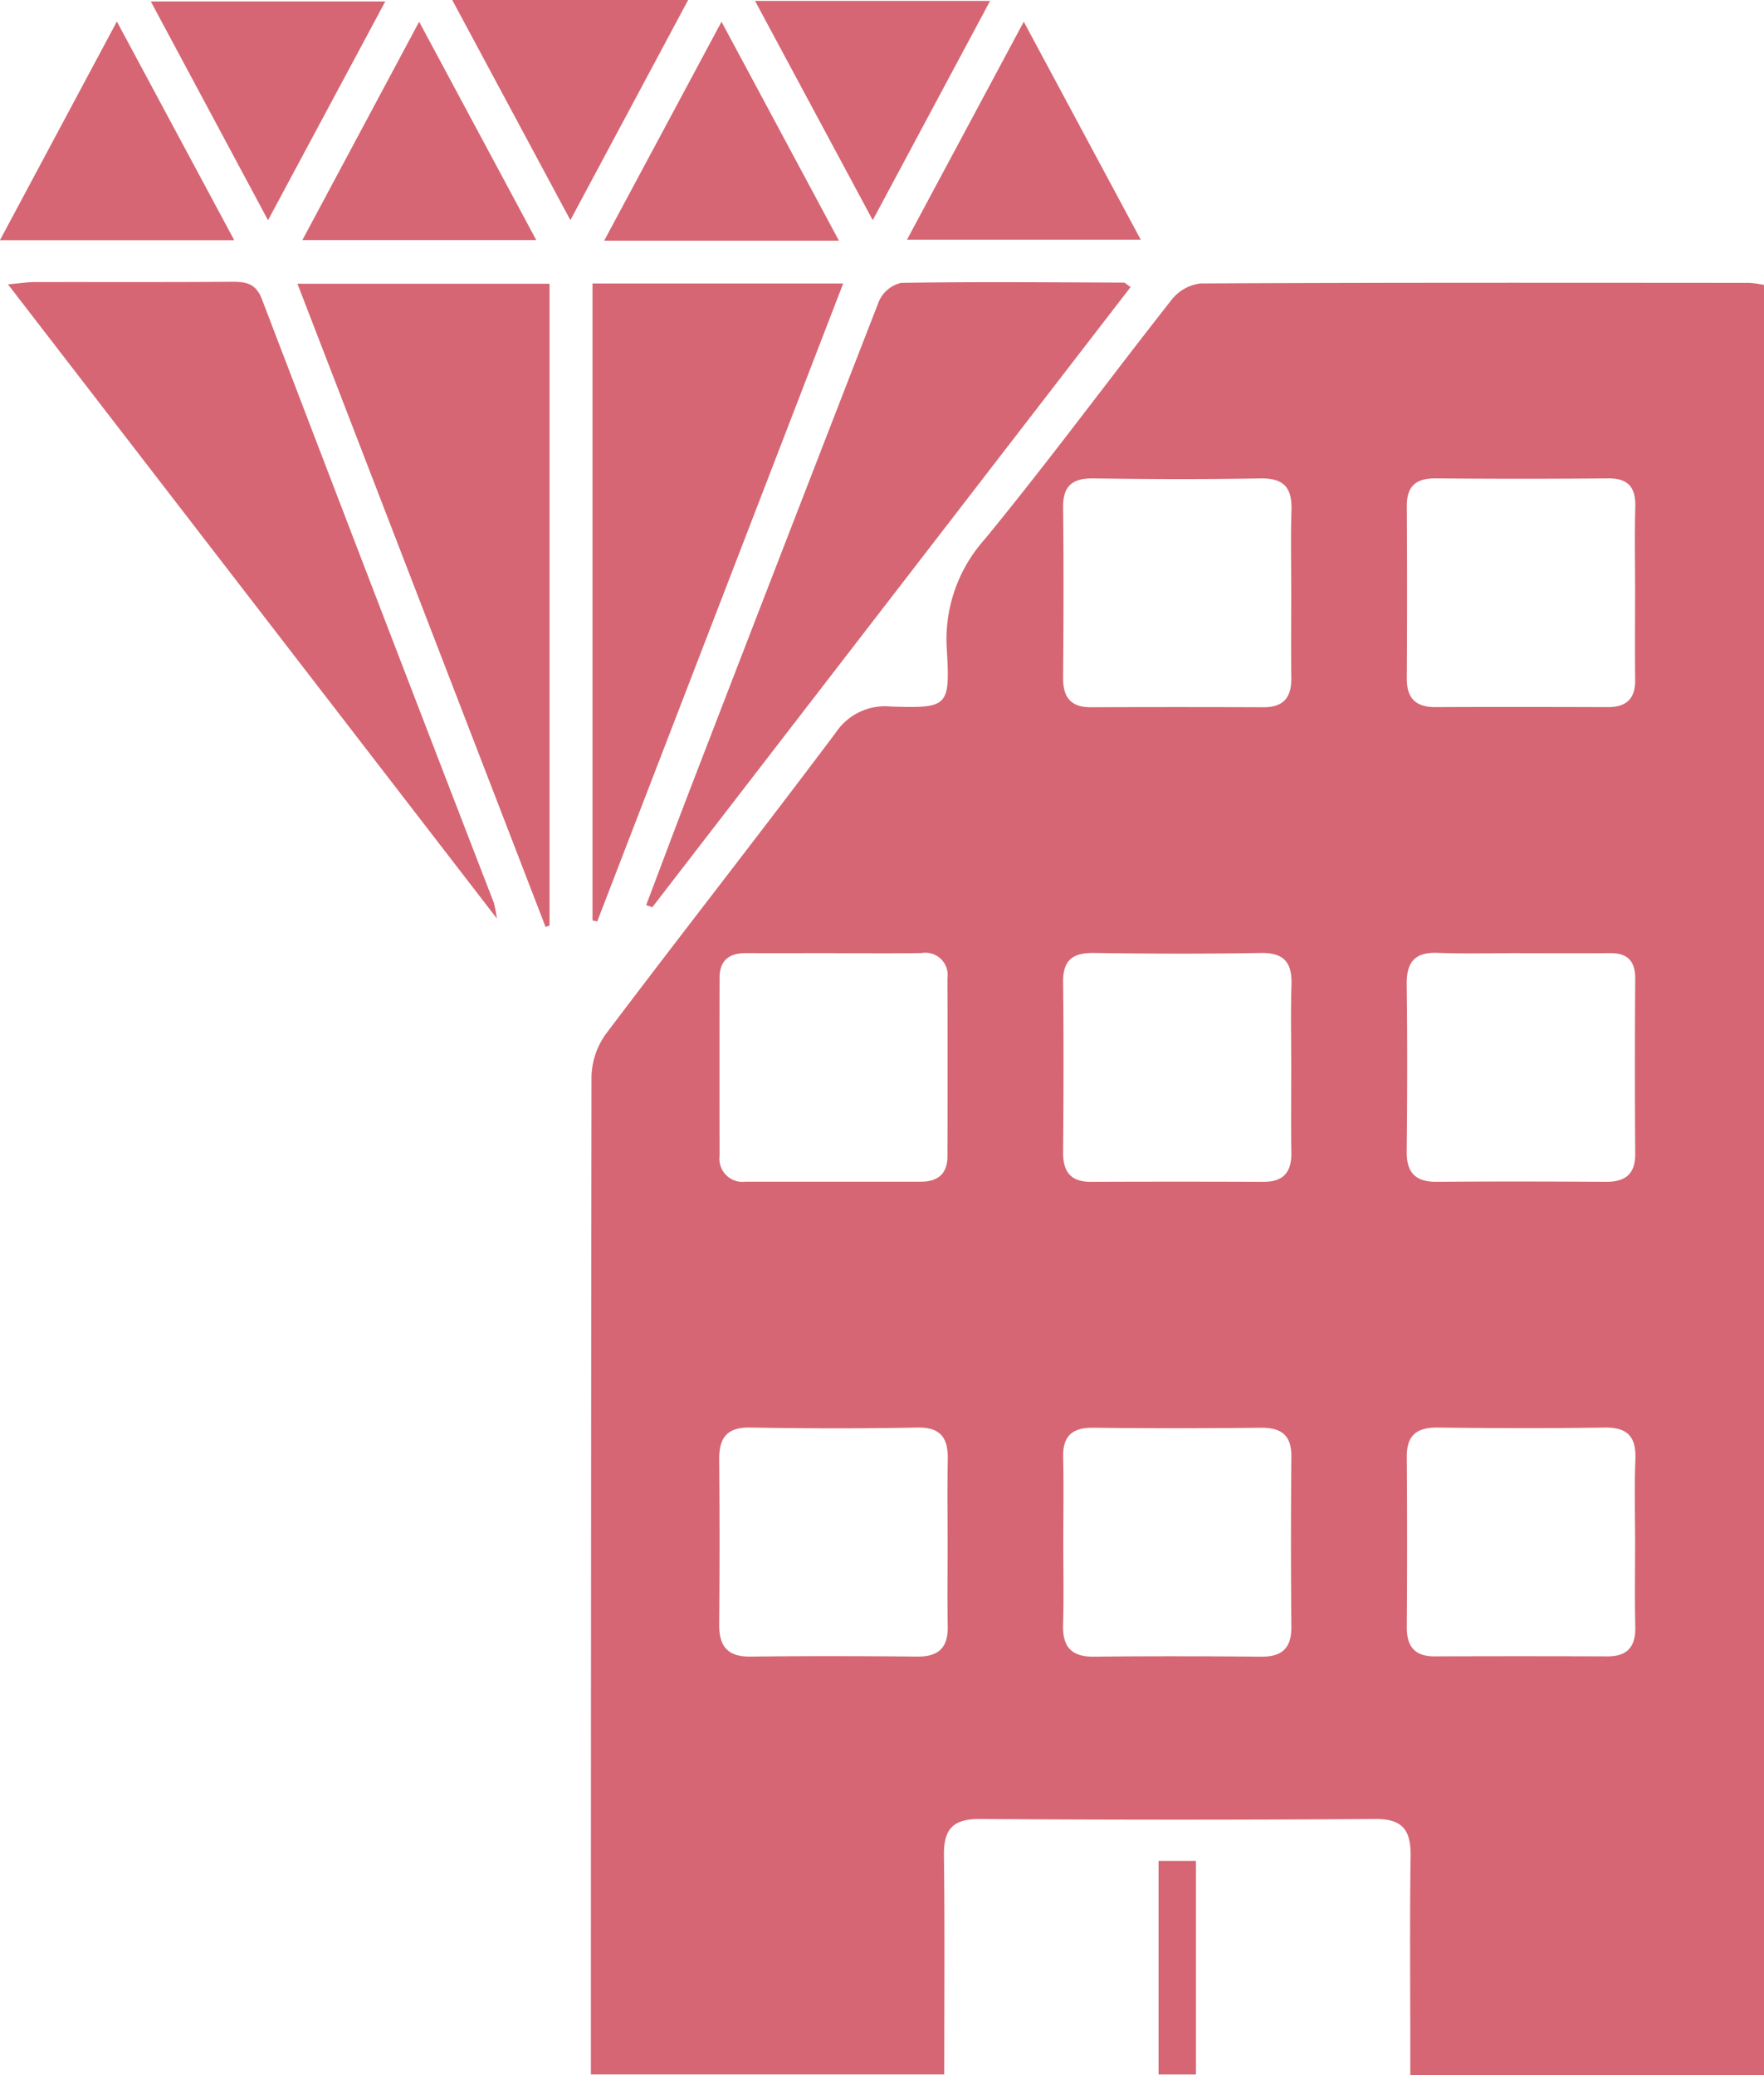
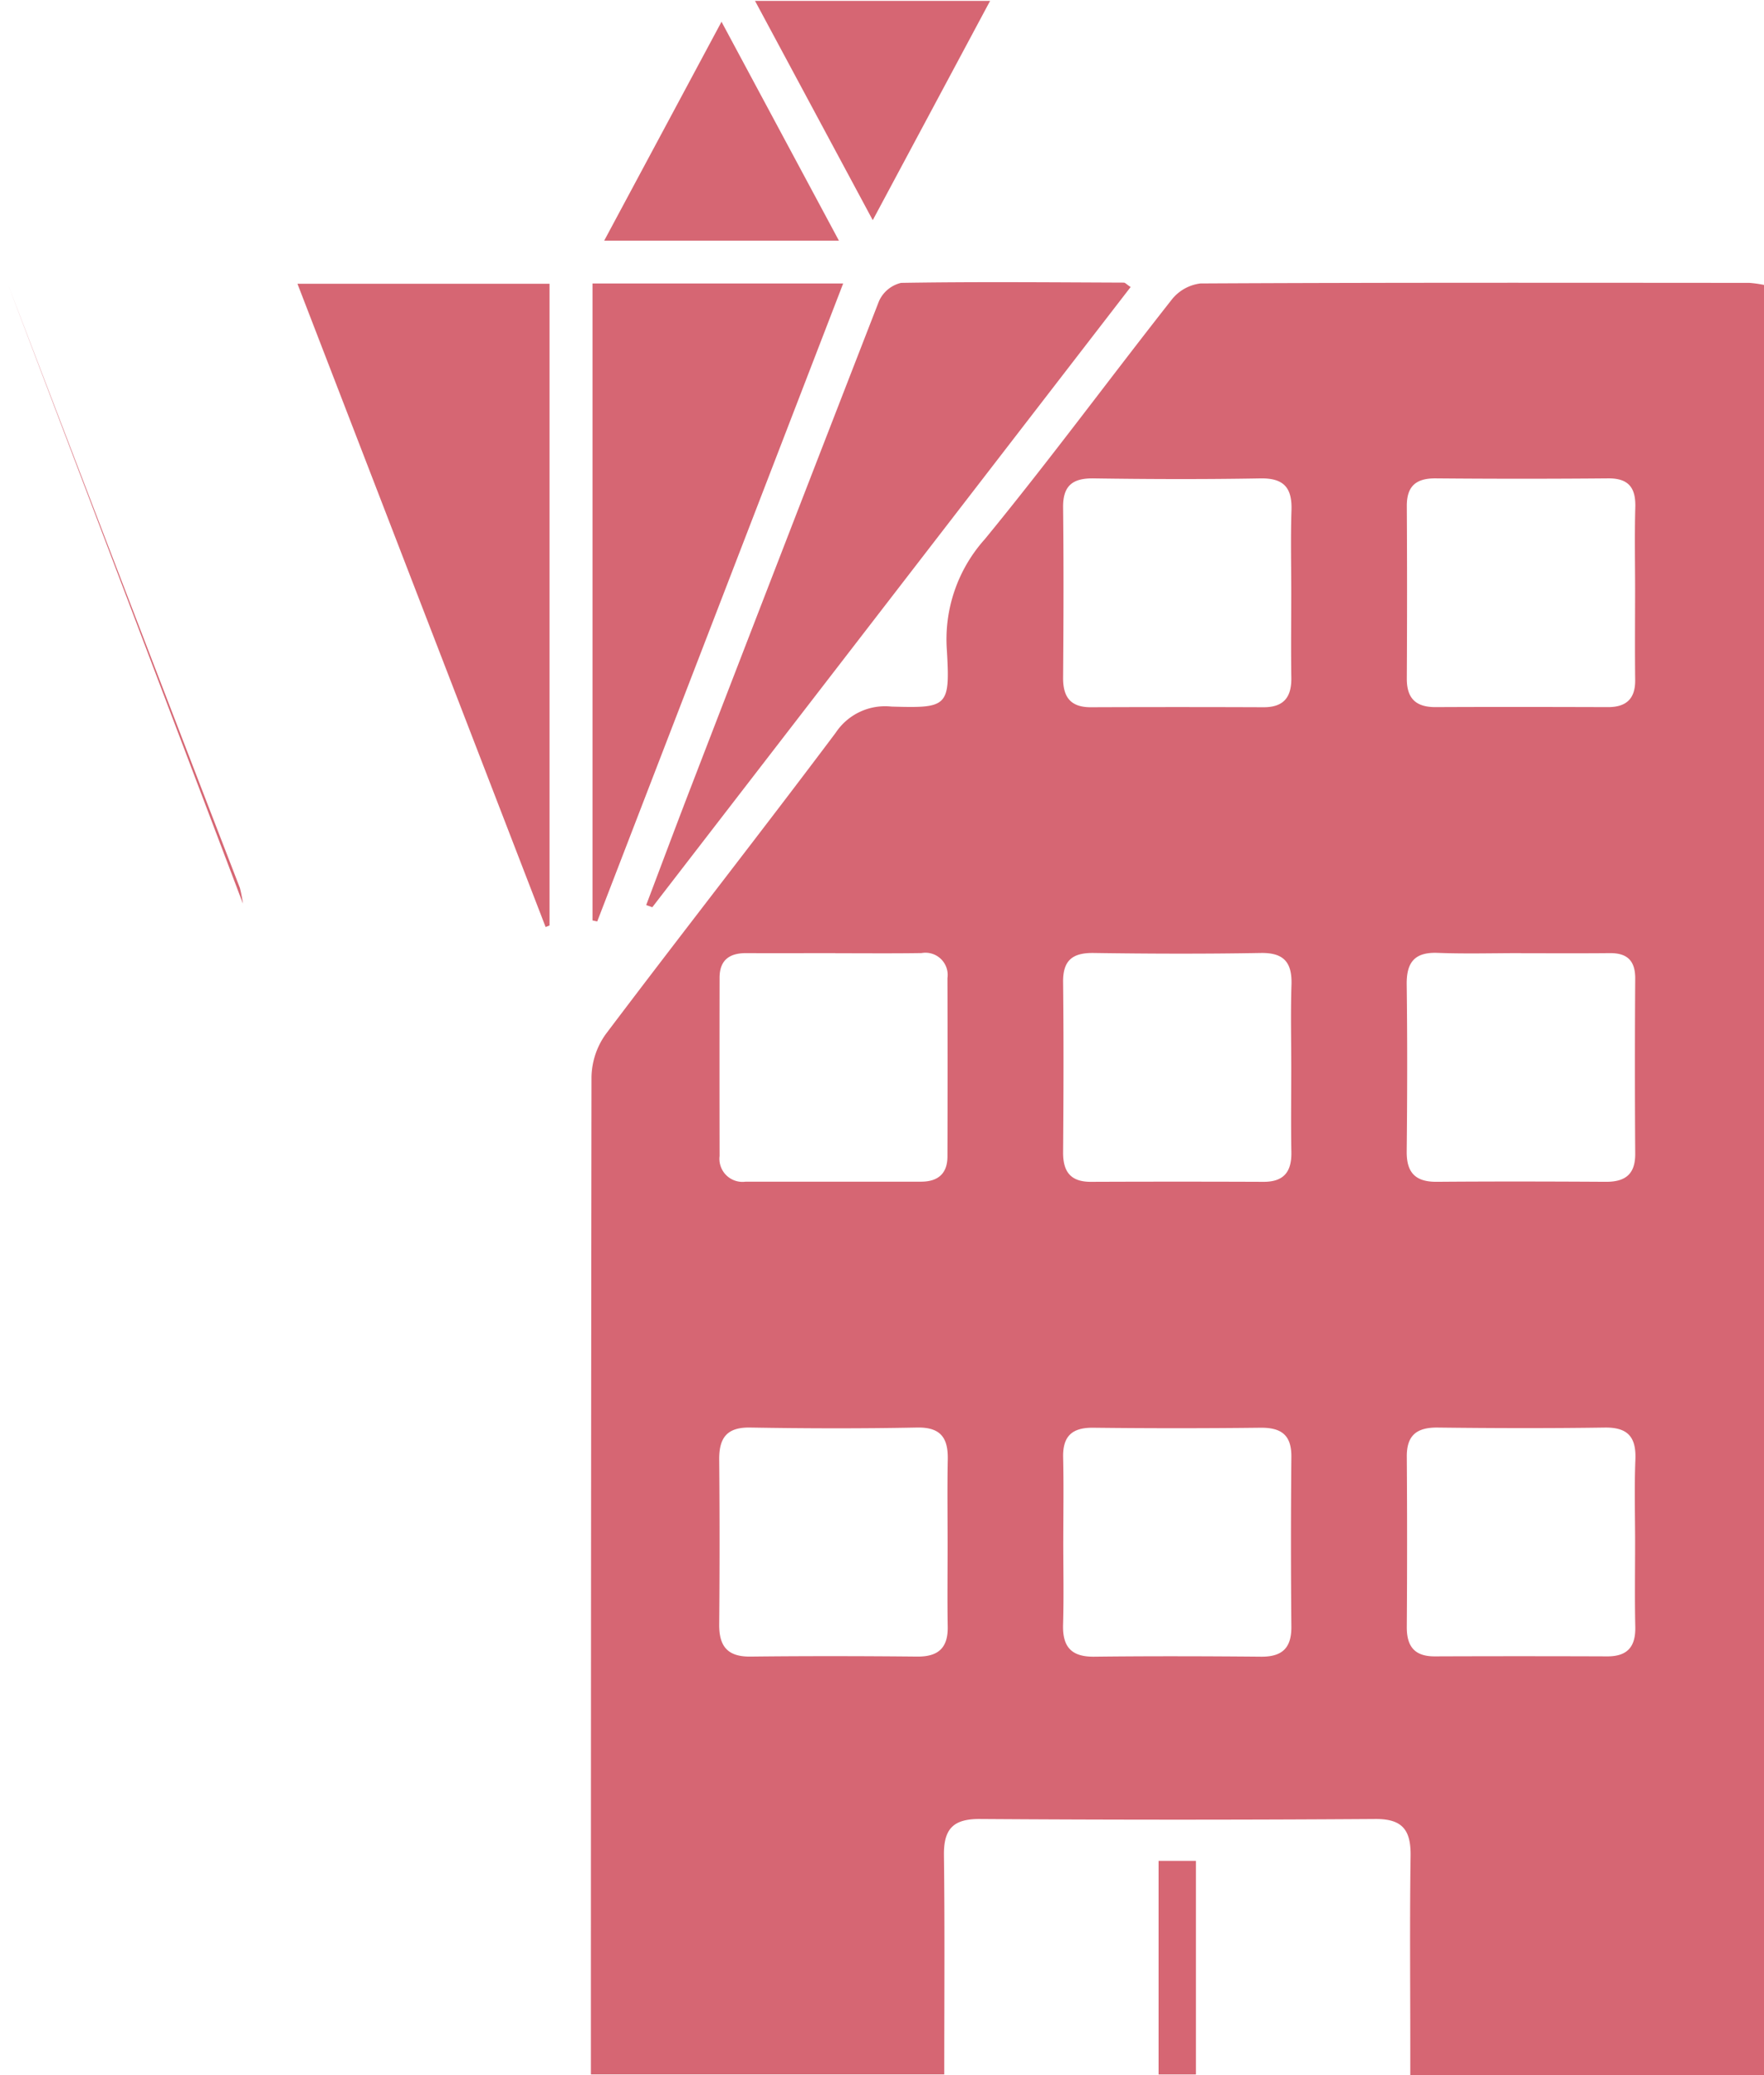
<svg xmlns="http://www.w3.org/2000/svg" width="82.394" height="96.933" viewBox="0 0 82.394 96.933">
  <g id="Group_232" data-name="Group 232" transform="translate(0 0)">
    <path id="Path_96" data-name="Path 96" d="M-767.694-240.5v83.618h-16.521v-1.363c0-2.955-.029-5.911.014-8.866.017-1.188-.356-1.738-1.643-1.729q-9.241.063-18.482,0c-1.261-.008-1.688.486-1.672,1.7.042,3.383.015,6.766.015,10.232h-16.505v-1.353q0-22.622.028-45.243a3.551,3.551,0,0,1,.663-1.994c3.555-4.714,7.2-9.361,10.744-14.085a2.766,2.766,0,0,1,2.6-1.221c2.629.078,2.748.018,2.592-2.631a7.005,7.005,0,0,1,1.771-5.187c3-3.656,5.806-7.474,8.733-11.193a2.021,2.021,0,0,1,1.341-.754c8.547-.044,17.094-.032,25.641-.027A5.382,5.382,0,0,1-767.694-240.5Zm-6.02,14.293c0-1.3-.028-2.6.009-3.9.027-.919-.311-1.366-1.273-1.357q-4.024.035-8.048,0c-.923-.008-1.357.363-1.352,1.3q.023,4.031,0,8.062c0,.937.442,1.328,1.353,1.323,2.682-.013,5.365-.008,8.048,0,.853,0,1.275-.392,1.266-1.265C-773.727-223.428-773.716-224.815-773.714-226.2Zm-37.354,16.92c-1.386,0-2.773.007-4.16,0-.78-.005-1.247.318-1.249,1.142q-.008,4.167,0,8.334a1.078,1.078,0,0,0,1.216,1.2q4.095,0,8.19,0c.785,0,1.234-.366,1.237-1.172q.013-4.167,0-8.335a1.038,1.038,0,0,0-1.209-1.172C-808.382-209.269-809.726-209.282-811.069-209.282Zm32.024,0c-1.3,0-2.6.038-3.893-.012-1.079-.041-1.459.443-1.446,1.48.033,2.6.027,5.2,0,7.8-.009.986.41,1.421,1.4,1.414,2.639-.021,5.279-.015,7.918,0,.9,0,1.362-.361,1.356-1.312q-.028-4.1,0-8.192c0-.826-.376-1.184-1.18-1.178C-776.276-209.274-777.66-209.281-779.045-209.283ZM-805.826-181.6c0-1.345-.02-2.691.007-4.035.02-1.009-.331-1.513-1.437-1.491-2.6.051-5.2.044-7.8,0-1.1-.017-1.448.5-1.439,1.507q.034,3.84,0,7.68c-.01,1.022.38,1.523,1.452,1.512,2.6-.029,5.2-.025,7.8,0,.981.008,1.44-.406,1.422-1.4C-805.844-179.087-805.826-180.346-805.826-181.6Zm32.112-.115c0-1.3-.04-2.609.013-3.91.042-1.045-.34-1.512-1.422-1.5-2.6.038-5.2.031-7.807,0-.969-.011-1.456.346-1.449,1.361q.028,3.975,0,7.951c-.006.91.364,1.38,1.305,1.376q4.034-.015,8.068,0c.942,0,1.318-.459,1.3-1.375C-773.735-179.112-773.715-180.416-773.714-181.72Zm-16.061-44.351c0-1.3-.032-2.608.01-3.911.033-1.034-.343-1.5-1.435-1.486-2.6.046-5.206.038-7.808,0-.981-.014-1.436.34-1.424,1.359.029,2.65.021,5.3,0,7.952-.006.908.351,1.383,1.3,1.379q4.034-.016,8.069,0c.95,0,1.307-.483,1.291-1.387C-789.793-223.463-789.776-224.768-789.775-226.071Zm0,22.171c0-1.3-.032-2.608.01-3.911.033-1.032-.339-1.507-1.432-1.488-2.6.046-5.206.038-7.808,0-.979-.013-1.438.335-1.427,1.357.029,2.65.021,5.3,0,7.952-.006.906.347,1.384,1.3,1.381q4.034-.016,8.069,0c.949,0,1.309-.478,1.293-1.383C-789.794-201.292-789.776-202.6-789.775-203.9Zm-10.649,22.066c0,1.3.029,2.606-.009,3.907-.031,1.039.384,1.511,1.449,1.5,2.6-.03,5.2-.023,7.8,0,.978.008,1.423-.4,1.414-1.4q-.037-3.972,0-7.944c.008-1.024-.484-1.361-1.447-1.351q-3.9.045-7.8,0c-.991-.012-1.435.386-1.413,1.384C-800.4-184.439-800.422-183.136-800.423-181.833Z" transform="translate(850.088 253.81)" fill="#d66673" />
    <path id="Path_97" data-name="Path 97" d="M-848.763-240.516h11.774v29.974l-.183.074Z" transform="translate(862.657 253.772)" fill="#d66673" />
    <path id="Path_98" data-name="Path 98" d="M-822.344-240.541h11.708l-11.487,29.8-.221-.047Z" transform="translate(850.019 253.784)" fill="#d66673" />
-     <path id="Path_99" data-name="Path 99" d="M-874.684-240.576c.585-.052.911-.106,1.237-.106,3.08-.006,6.161.009,9.241-.014.661,0,1.105.085,1.384.816q5.389,14.107,10.832,28.193a6.818,6.818,0,0,1,.142.734Z" transform="translate(875.057 253.859)" fill="#d66673" />
+     <path id="Path_99" data-name="Path 99" d="M-874.684-240.576q5.389,14.107,10.832,28.193a6.818,6.818,0,0,1,.142.734Z" transform="translate(875.057 253.859)" fill="#d66673" />
    <path id="Path_100" data-name="Path 100" d="M-817.536-211.559c.67-1.769,1.331-3.541,2.01-5.307q4.413-11.455,8.862-22.9a1.51,1.51,0,0,1,1.034-.857c3.466-.057,6.933-.025,10.4-.012.067,0,.134.083.321.206l-22.342,28.972Z" transform="translate(847.719 253.837)" fill="#d66673" />
-     <path id="Path_101" data-name="Path 101" d="M-794.182-253.8l5.454-10.181,5.463,10.181Z" transform="translate(836.547 264.996)" fill="#d66673" />
-     <path id="Path_102" data-name="Path 102" d="M-842.868-263.984l5.47,10.2h-10.924Z" transform="translate(862.446 264.999)" fill="#d66673" />
    <path id="Path_103" data-name="Path 103" d="M-810.334-253.753H-821.3l5.481-10.228Z" transform="translate(849.52 264.997)" fill="#d66673" />
-     <path id="Path_104" data-name="Path 104" d="M-869.939-264l5.482,10.215H-875.4Z" transform="translate(875.398 265.005)" fill="#d66673" />
-     <path id="Path_105" data-name="Path 105" d="M-834.9-265.929h11.019l-5.5,10.284Z" transform="translate(856.023 265.929)" fill="#d66673" />
    <path id="Path_106" data-name="Path 106" d="M-807.79-265.851h10.98l-5.481,10.244Z" transform="translate(843.056 265.892)" fill="#d66673" />
-     <path id="Path_107" data-name="Path 107" d="M-856.418-255.578l-5.474-10.219h10.95Z" transform="translate(868.937 265.866)" fill="#d66673" />
    <path id="Path_108" data-name="Path 108" d="M-769.91-89.308h-1.743v-9.978h1.743Z" transform="translate(825.769 186.212)" fill="#d66673" />
  </g>
</svg>